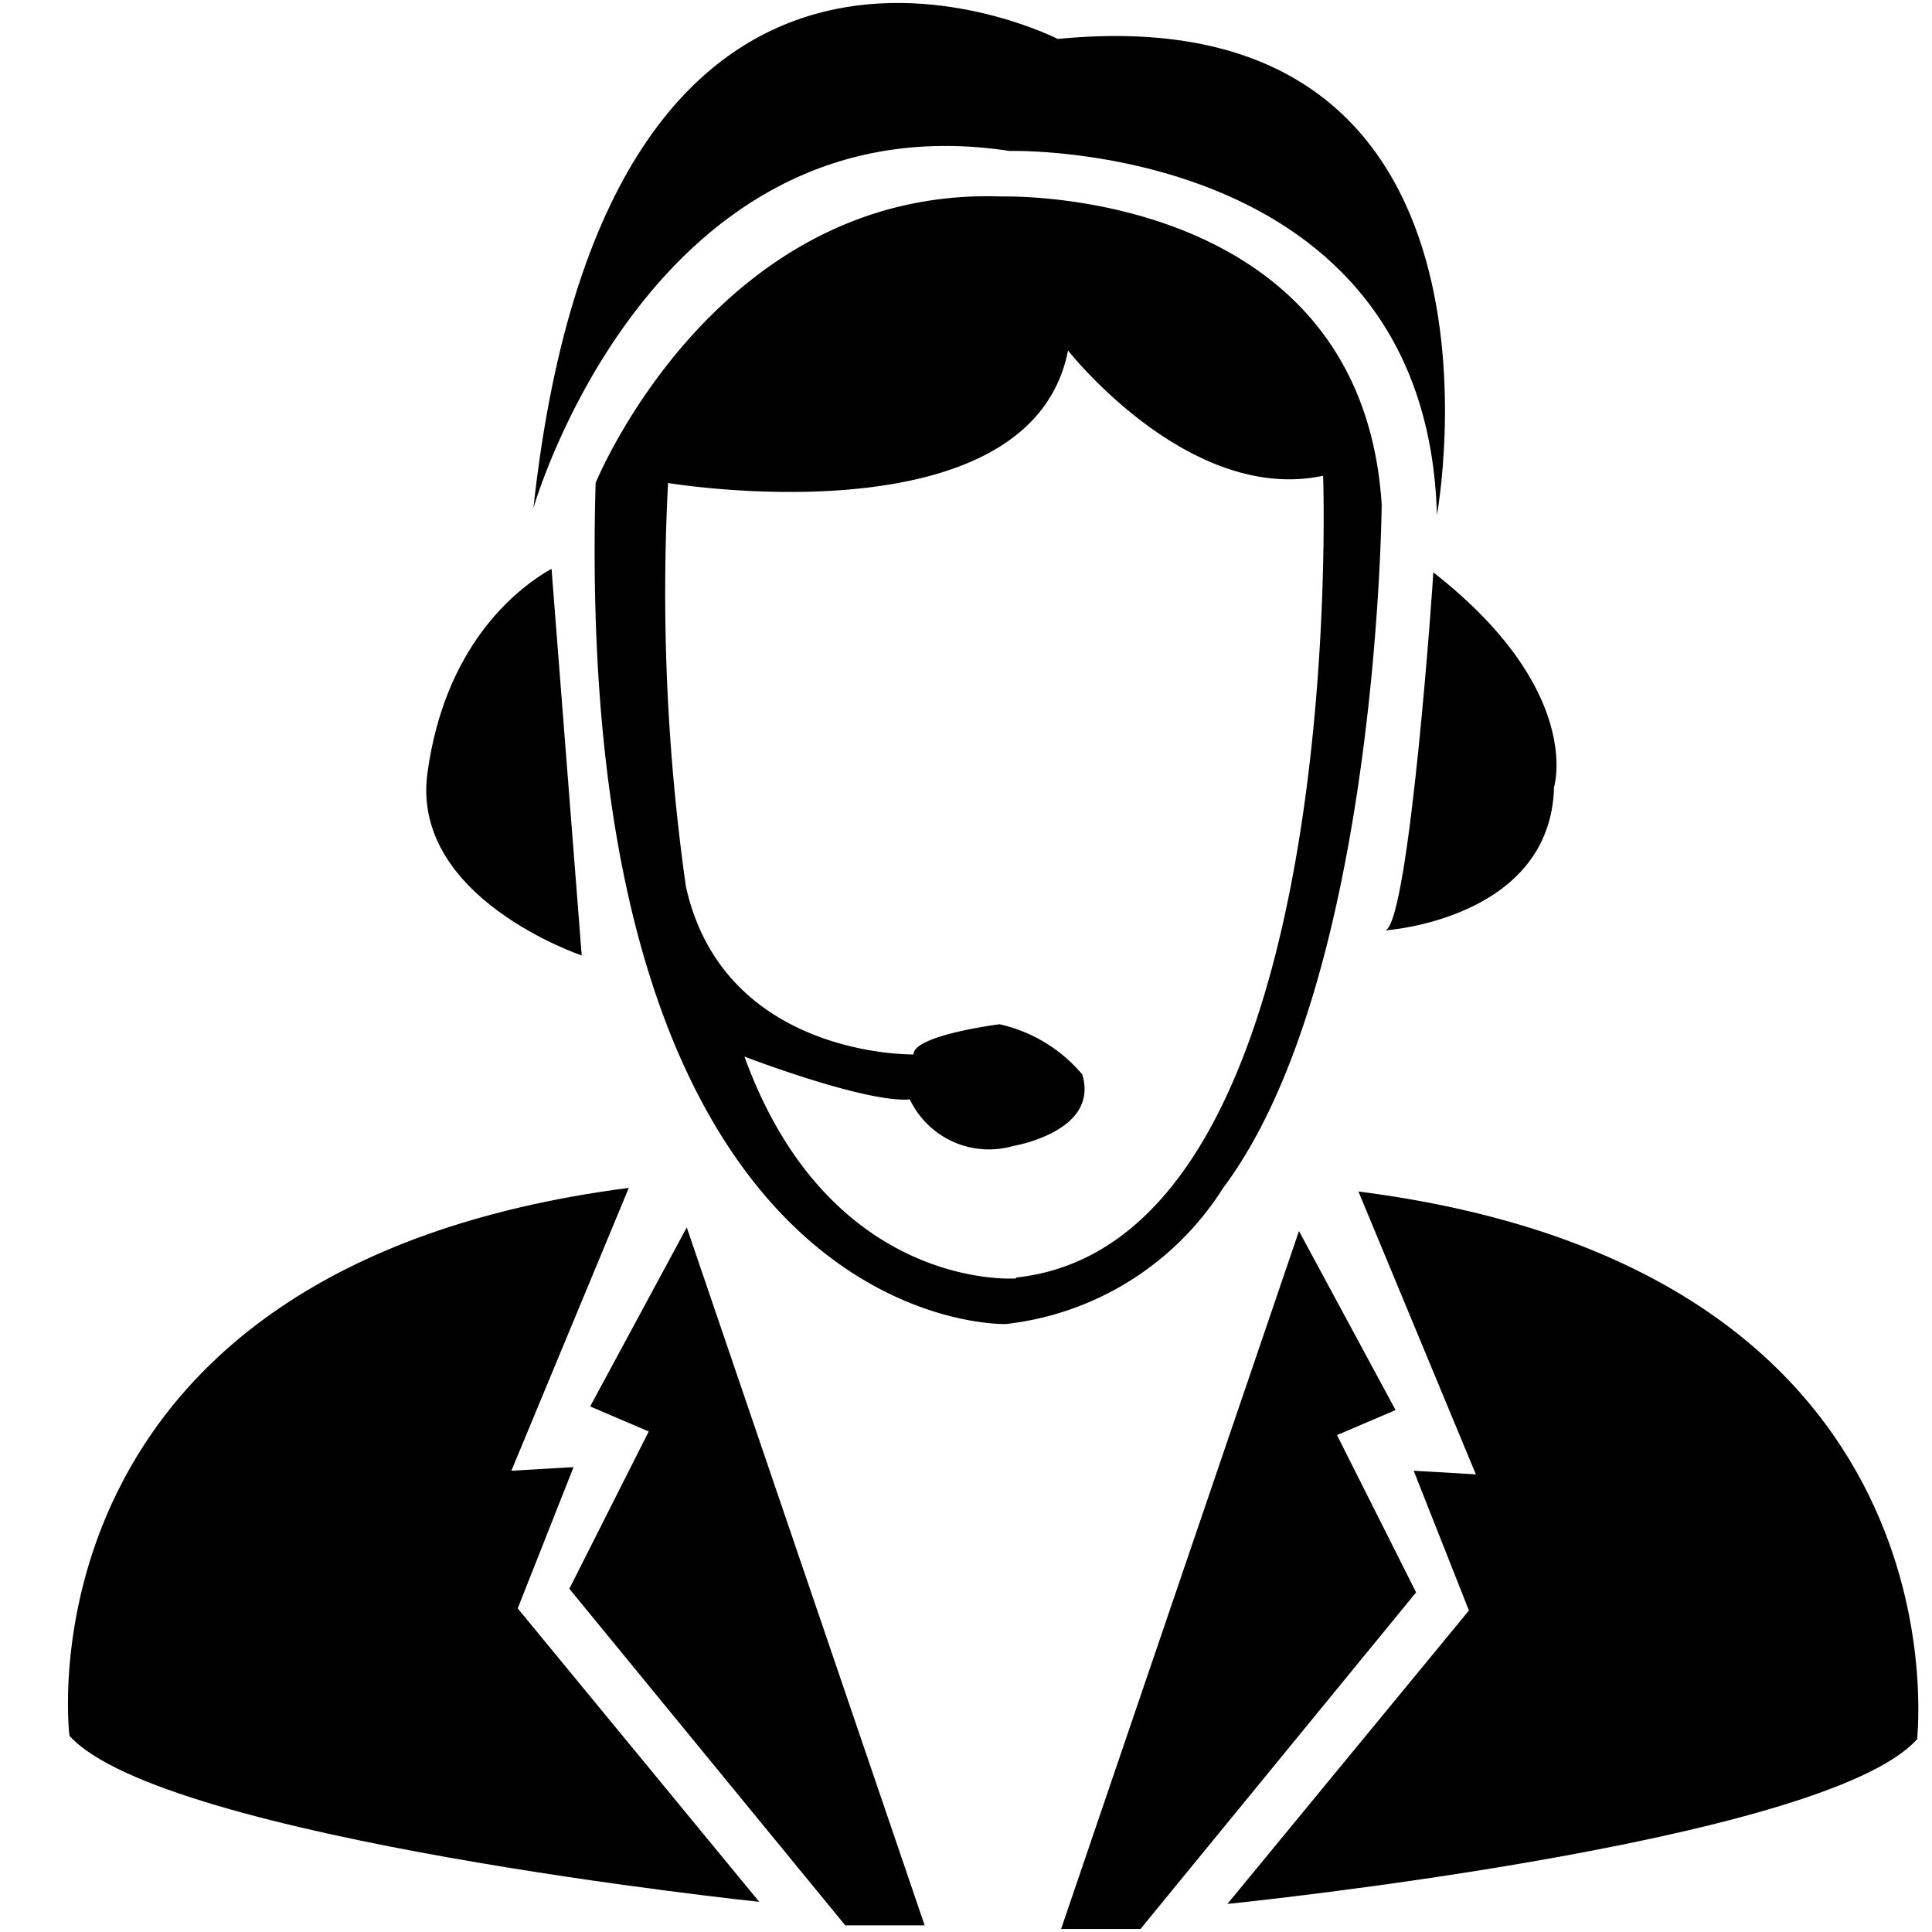
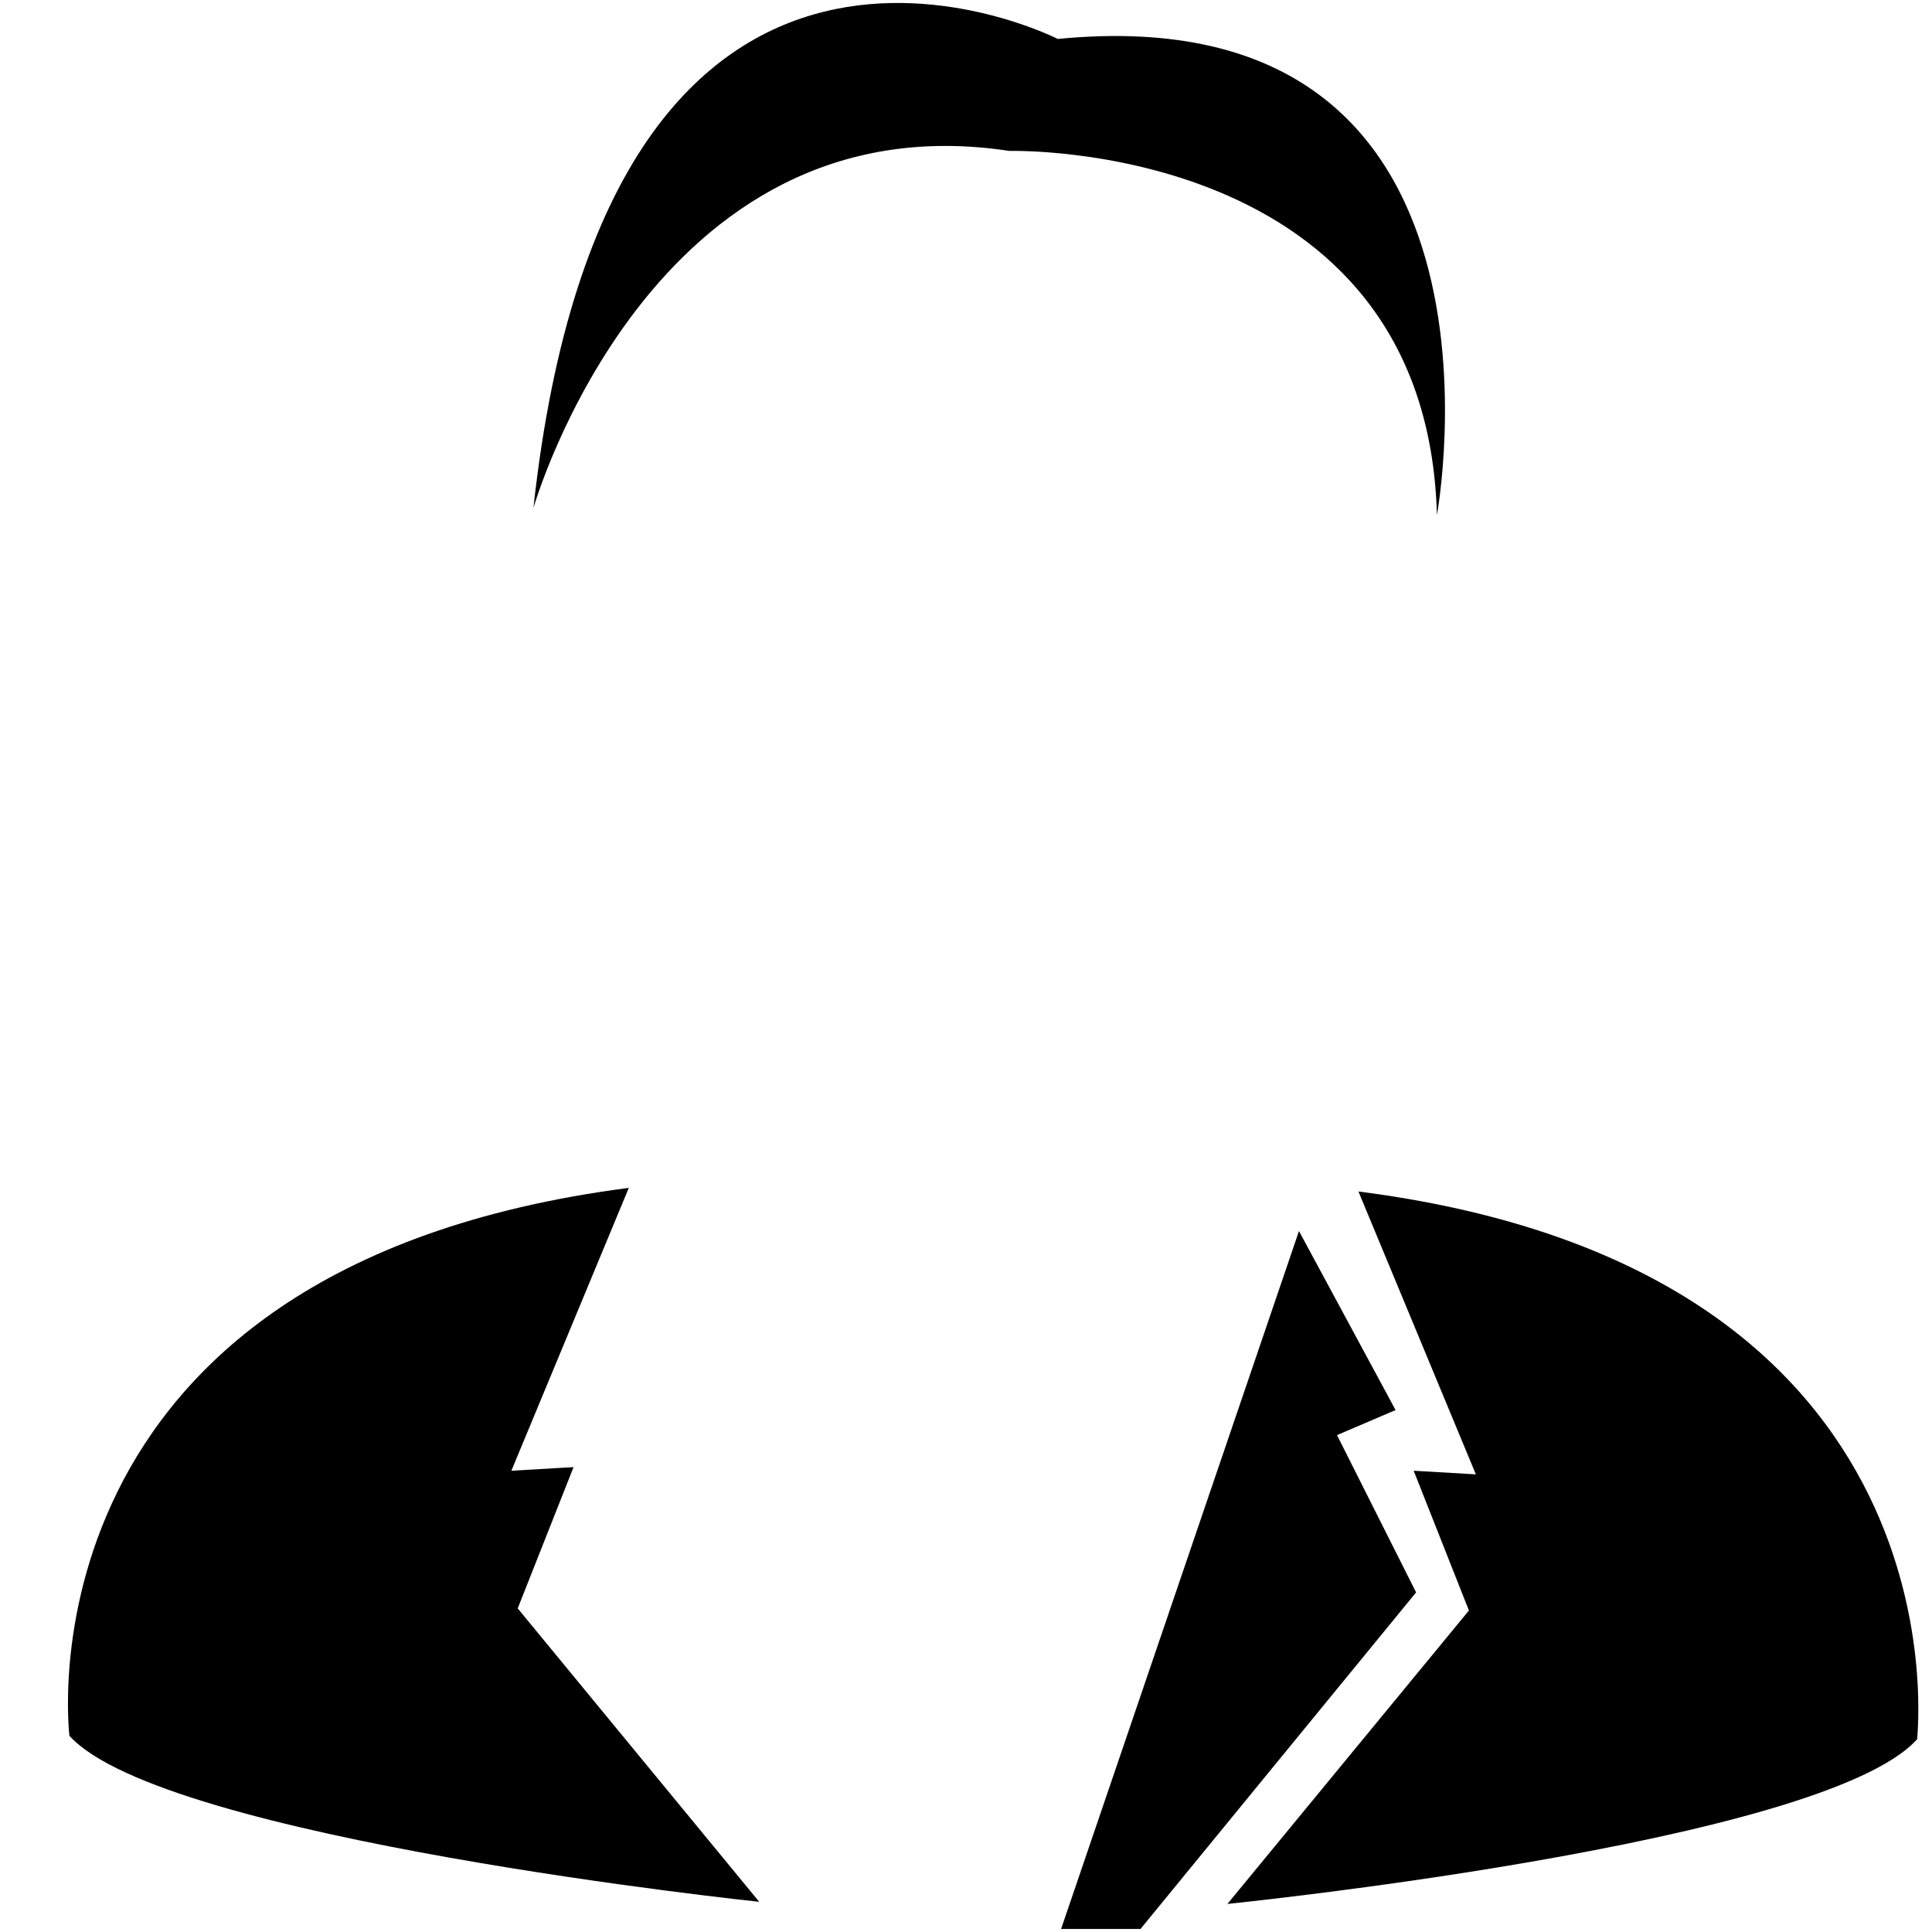
<svg xmlns="http://www.w3.org/2000/svg" data-name="Layer 1" viewBox="0 0 64 64">
  <title>Support 01</title>
  <g class="nc-icon-wrapper">
    <defs />
-     <path class="cls-1" d="M19.27 31.65l-1-12.81c-1.25.71-3.54 2.61-4.11 6.76s5.11 6.05 5.11 6.05z" style="" fill="#000000" />
-     <path class="cls-1" d="M45.89 30.82s5.48-.36 5.59-4.75c0 0 1-3.2-4-7.11.01.04-.79 11.62-1.59 11.86z" style="" fill="#000000" />
-     <path class="cls-1" d="M40.52 39.35c5.14-6.87 5.25-22.64 5.25-22.64-.68-10.56-12.56-10.2-12.56-10.2C23.73 6.15 19.73 16 19.73 16c-.8 28.33 13.59 27.86 13.59 27.86a9.8 9.8 0 0 0 7.2-4.51zm-6.86 3s-6.16.47-9-7.35c0 0 4 1.54 5.48 1.42a2.9 2.9 0 0 0 3.43 1.54s2.86-.47 2.28-2.37a5 5 0 0 0-2.74-1.66s-2.85.36-2.85 1c0 0-6.28.12-7.54-5.57A69.5 69.5 0 0 1 22.13 16s12 2 13.25-4.39c0 0 4 5.1 8.45 4.15 0 0 .91 25.37-10.17 26.56z" style="" fill="#000000" />
    <path class="cls-1" d="M33.44 5s13.82-.39 14.16 12.06c0 0 3.2-17.31-12.56-15.77 0 0-14.85-7.59-17.37 15.54 0 0 3.89-13.64 15.77-11.83z" style="" fill="#000000" />
    <path class="cls-1" d="M45 39.47l3.89 9.37-2.06-.12 1.83 4.63-8 9.72s19.76-2 22.85-5.46c-.03 0 1.91-15.53-18.51-18.14z" style="" fill="#000000" />
    <path class="cls-1" d="M44.29 47.54l1.94-.83-3.2-5.93-7.88 23.12h2.63l9.13-11.15-2.62-5.21z" style="" fill="#000000" />
    <path class="cls-1" d="M19 48.6l-2.06.12 3.89-9.37C.36 42 2.3 57.5 2.3 57.5 5.39 60.93 25.15 63 25.15 63l-8-9.72z" style="" fill="#000000" />
-     <path class="cls-1" d="M19.55 46.59l1.94.83-2.63 5.21L28 63.78h2.63l-7.88-23.12-3.2 5.93z" style="" fill="#000000" />
  </g>
</svg>